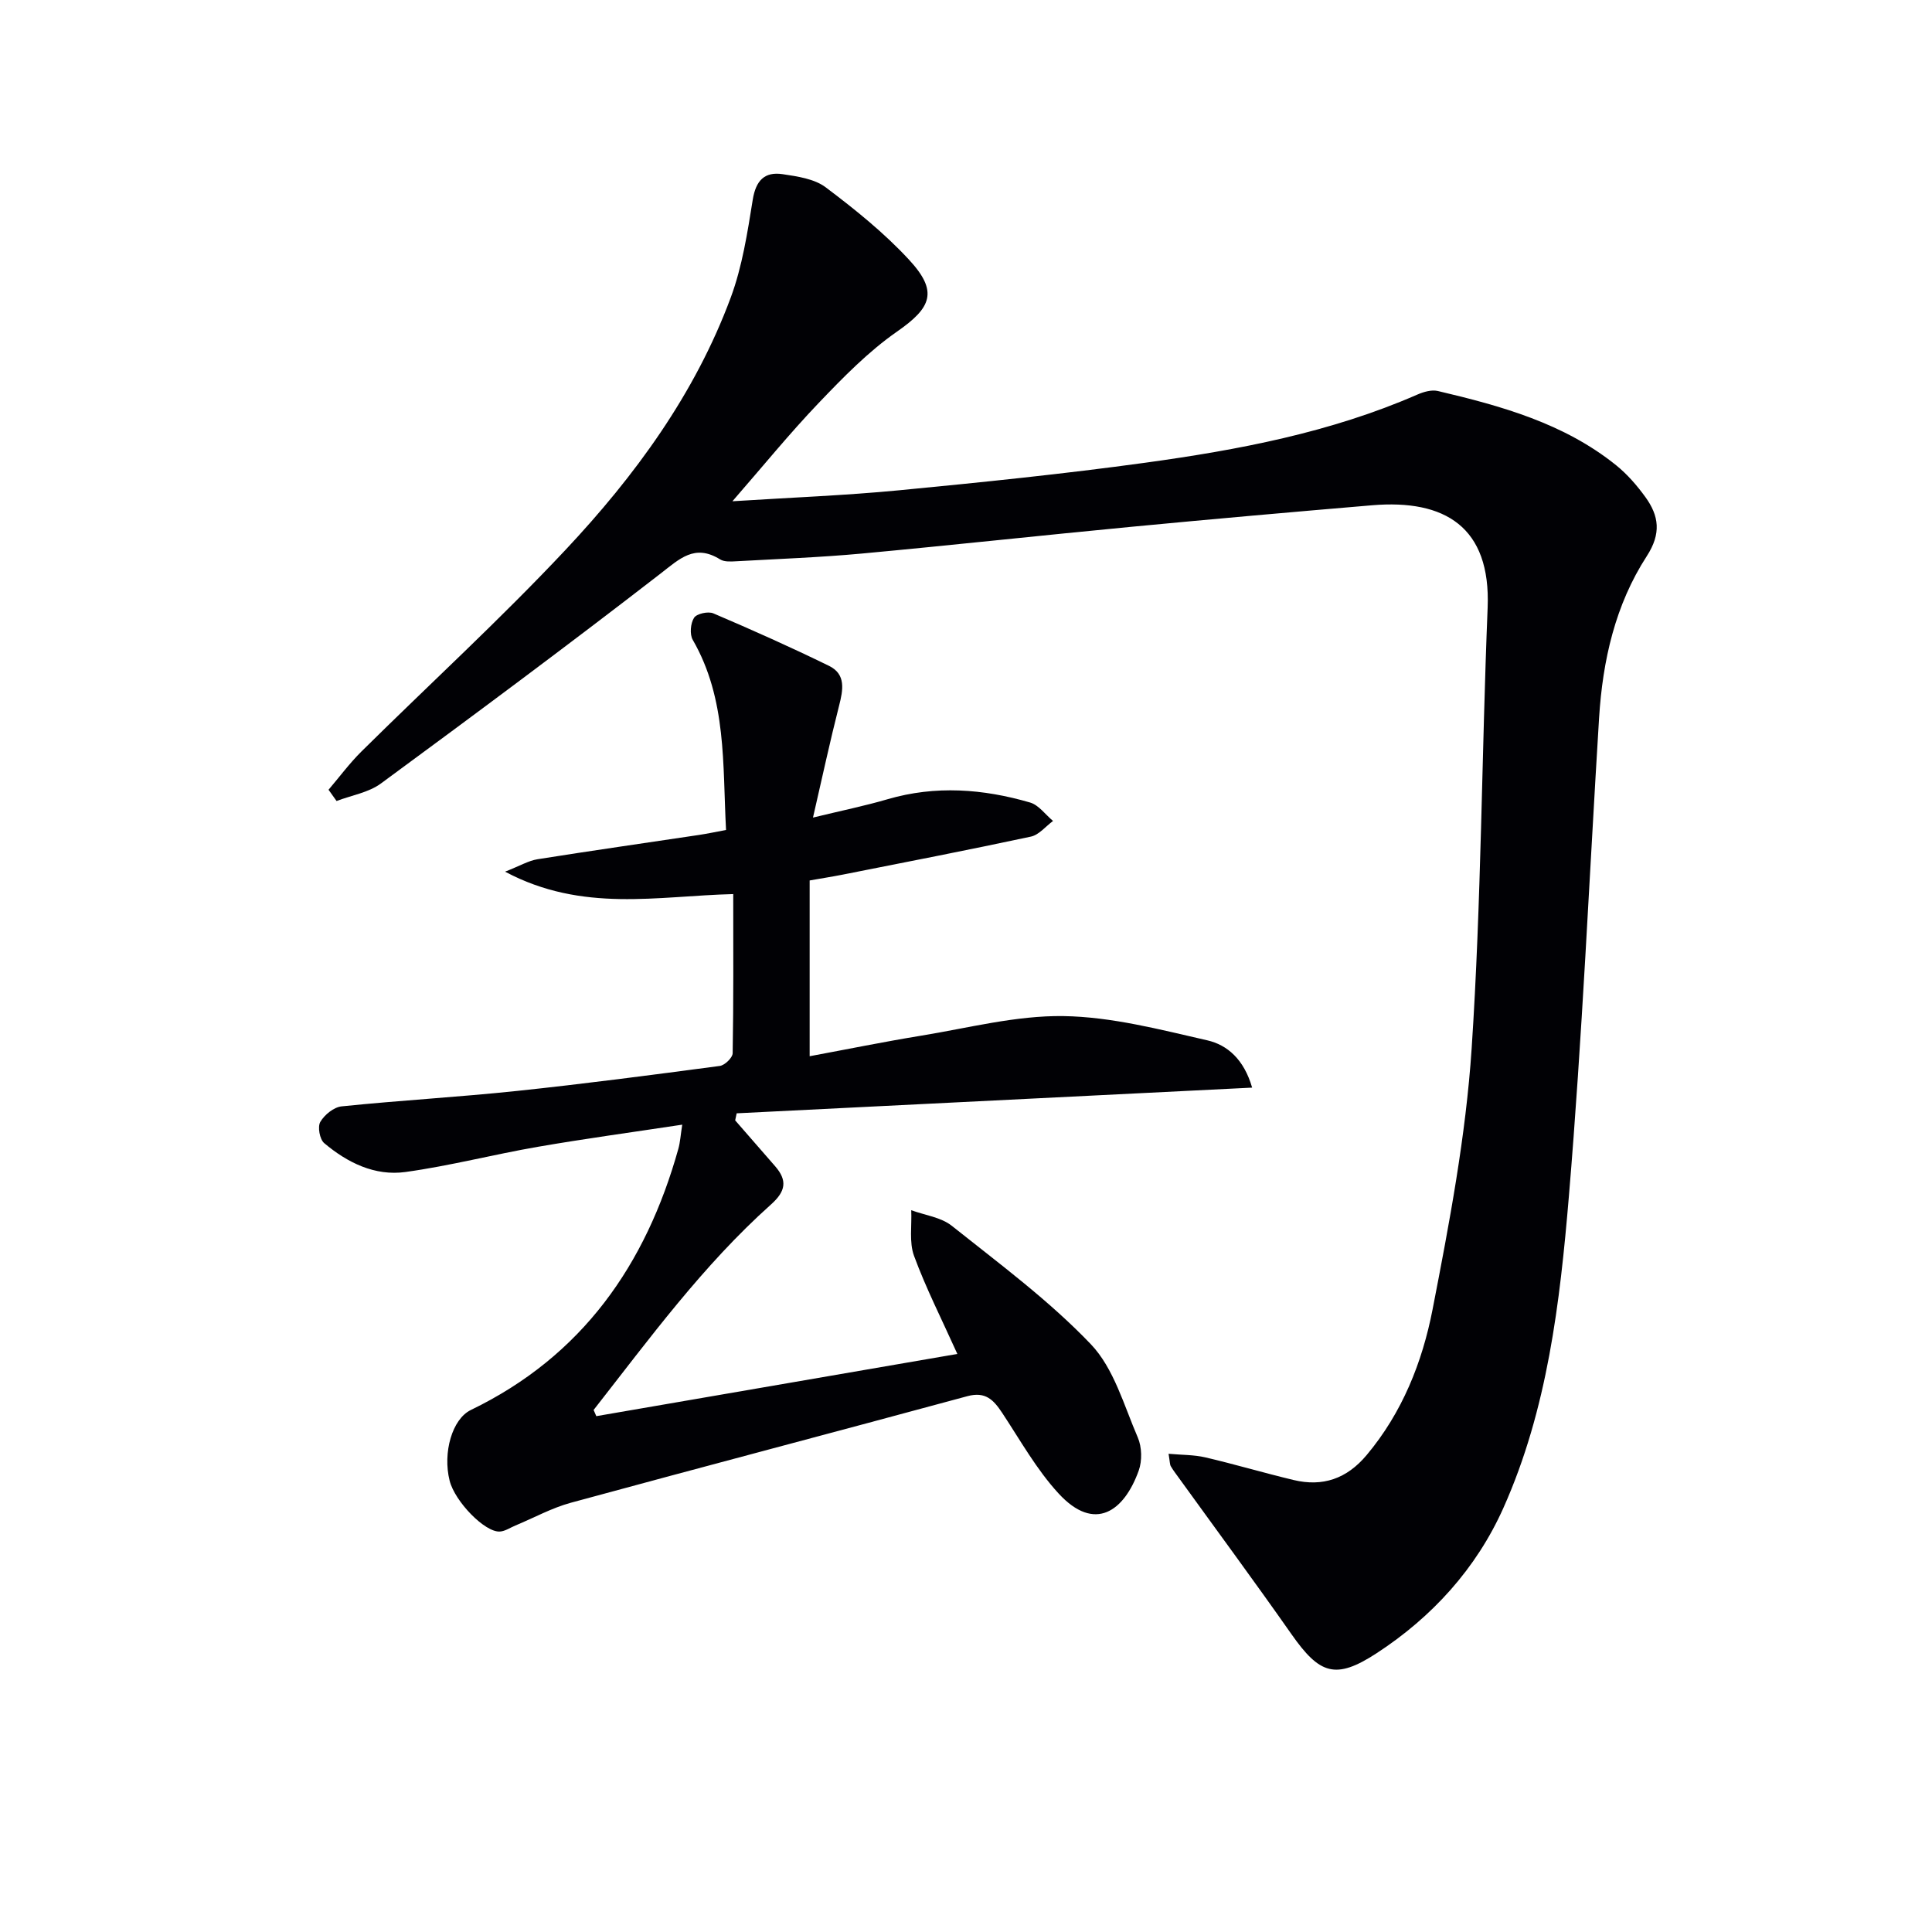
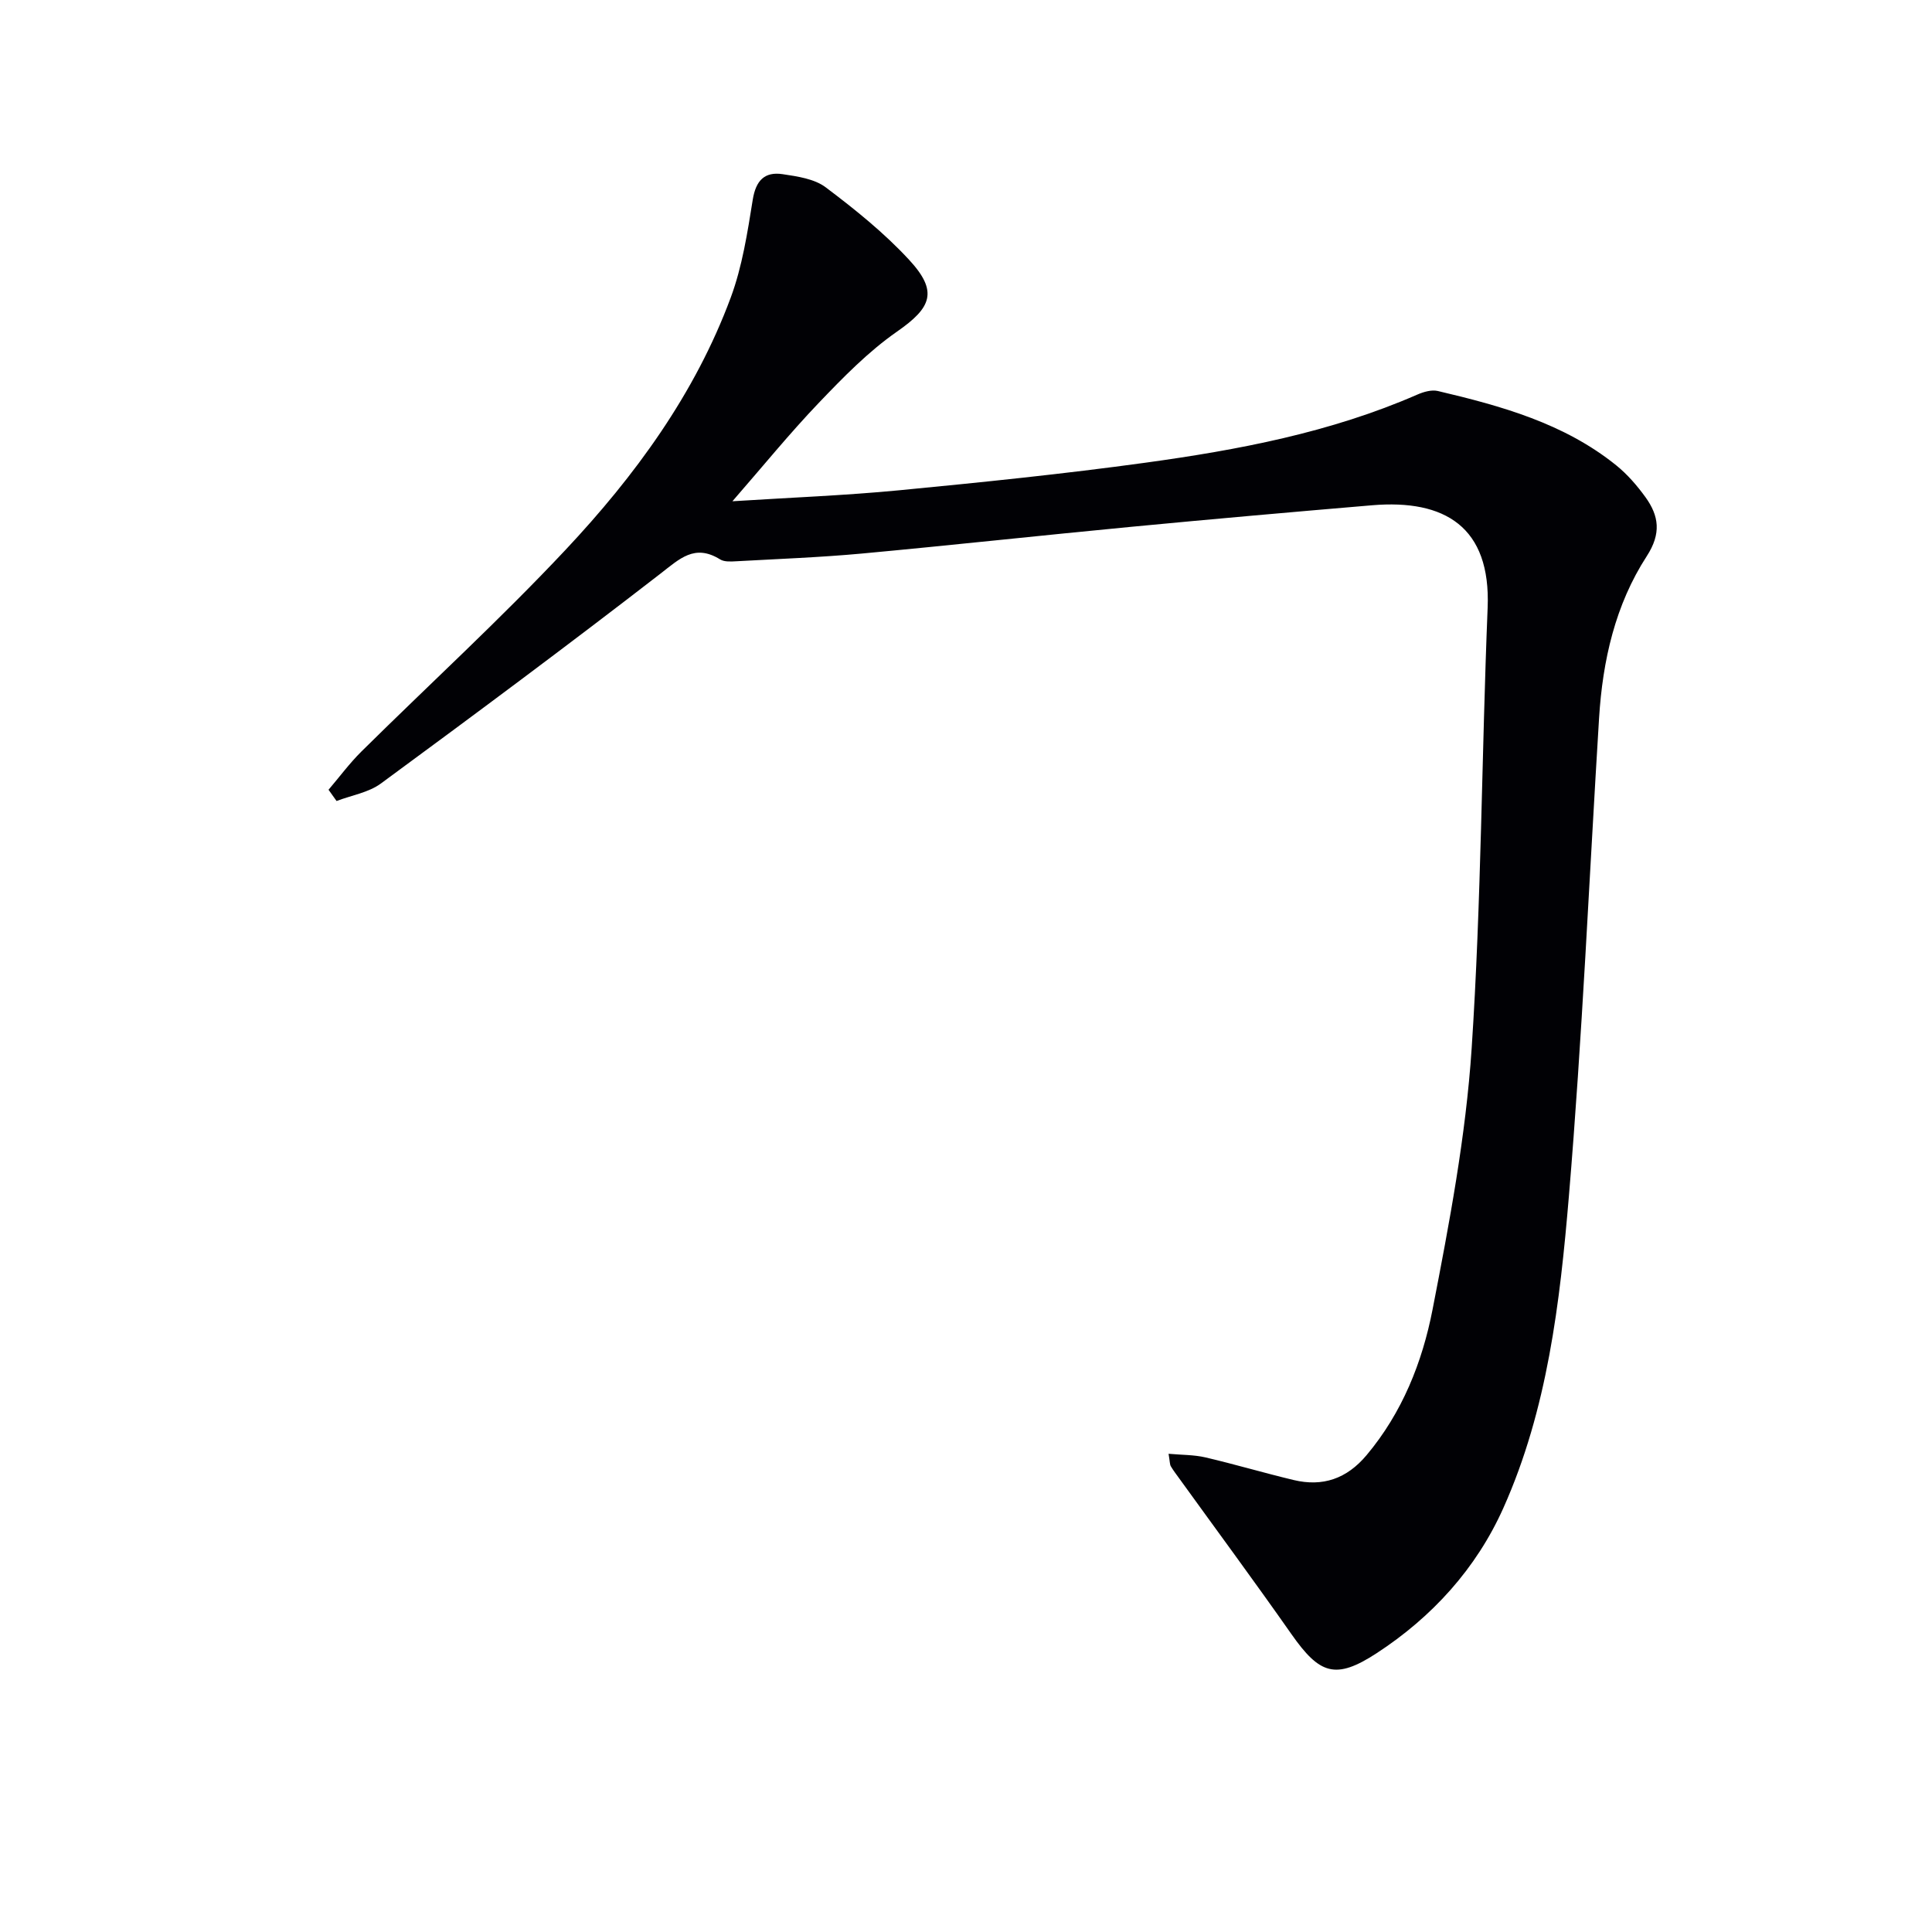
<svg xmlns="http://www.w3.org/2000/svg" enable-background="new 0 0 400 400" viewBox="0 0 400 400">
  <path d="m68.02 163.51c2.26-2.65 4.34-5.47 6.8-7.91 14.07-13.92 28.7-27.31 42.24-41.73 14.39-15.33 26.83-32.3 34.23-52.26 2.39-6.44 3.46-13.44 4.56-20.27.64-3.98 2.46-5.84 6.19-5.28 3.07.46 6.57.96 8.91 2.72 6.08 4.58 12.11 9.43 17.26 15 6.09 6.58 4.66 9.9-2.5 14.88-5.93 4.13-11.12 9.45-16.15 14.71-6.03 6.3-11.55 13.1-17.92 20.41 12.13-.77 23.35-1.2 34.5-2.27 17.02-1.64 34.05-3.38 50.99-5.71 19.24-2.65 38.32-6.25 56.3-14.1 1.3-.57 2.96-1.05 4.25-.75 13.15 3.1 26.15 6.69 36.94 15.39 2.29 1.85 4.3 4.17 6.04 6.57 2.82 3.9 3.32 7.55.29 12.23-6.54 10.08-9.14 21.61-9.88 33.54-2.04 33.01-3.48 66.07-6.25 99.01-1.85 21.97-4.42 44.1-13.57 64.54-5.6 12.51-14.74 22.56-26.25 30.06-8.49 5.53-11.78 4.37-17.61-3.94-7.62-10.87-15.51-21.55-23.28-32.31-.58-.81-1.2-1.6-1.7-2.46-.23-.39-.19-.94-.47-2.59 2.79.25 5.28.2 7.64.75 6.11 1.43 12.13 3.22 18.24 4.68 6.04 1.45 11.01-.26 15.11-5.14 7.39-8.8 11.54-19.25 13.66-30.13 3.48-17.89 6.9-35.95 8.1-54.09 2.01-30.35 2.07-60.82 3.31-91.23.68-16.76-8.88-22.49-23.92-21.22-16.56 1.4-33.11 2.86-49.65 4.44-18.68 1.78-37.34 3.83-56.03 5.56-8.6.79-17.25 1.11-25.88 1.59-1.15.06-2.55.17-3.44-.39-5.26-3.26-8.35-.13-12.38 2.99-19.06 14.75-38.41 29.13-57.83 43.41-2.57 1.89-6.1 2.45-9.19 3.63-.55-.75-1.1-1.54-1.66-2.33z" fill="#010105" />
-   <path d="m198.21 280.32c-3.28-7.28-6.52-13.65-8.97-20.31-1.04-2.84-.43-6.28-.58-9.45 2.83 1.04 6.17 1.45 8.41 3.24 9.86 7.86 20.12 15.44 28.78 24.51 4.77 5 6.85 12.67 9.72 19.31.85 1.98.92 4.82.19 6.85-3 8.38-9.08 12.9-16.59 4.74-4.56-4.95-7.93-11.02-11.68-16.69-1.78-2.68-3.44-4.47-7.19-3.46-27.35 7.42-54.75 14.61-82.09 22.06-3.97 1.08-7.67 3.13-11.5 4.72-1.07.44-2.12 1.18-3.21 1.25-3.11.2-9.33-6.22-10.41-10.53-1.46-5.81.53-12.77 4.4-14.64 23.03-11.13 36.24-30.03 42.96-54.09.38-1.37.46-2.83.8-4.98-10.35 1.57-20.17 2.9-29.93 4.59-9.15 1.58-18.18 3.94-27.37 5.21-6.33.88-12.03-1.93-16.83-5.98-.93-.78-1.4-3.38-.8-4.4.86-1.47 2.8-3.05 4.42-3.21 12.07-1.24 24.19-1.92 36.26-3.19 14.04-1.48 28.04-3.32 42.03-5.18 1.03-.14 2.65-1.71 2.66-2.63.19-10.79.12-21.58.12-32.95-15.64.38-31.2 3.91-47.24-4.64 3.09-1.21 4.84-2.27 6.7-2.57 11.13-1.77 22.29-3.36 33.43-5.03 1.79-.27 3.57-.65 5.62-1.03-.73-13.53.19-27.08-6.89-39.36-.67-1.16-.47-3.43.27-4.58.55-.85 2.91-1.37 3.99-.91 8.06 3.44 16.08 7.02 23.95 10.87 3.54 1.73 2.92 4.98 2.08 8.26-1.87 7.33-3.46 14.73-5.4 23.15 5.97-1.45 10.77-2.43 15.45-3.8 9.93-2.9 19.77-2.15 29.49.68 1.8.52 3.18 2.51 4.76 3.82-1.52 1.11-2.9 2.88-4.58 3.24-12.97 2.78-25.99 5.3-39.01 7.88-2.24.44-4.49.79-6.8 1.2v36.39c7.87-1.46 15.41-3 23-4.24 9.83-1.6 19.71-4.21 29.54-4.07 9.96.15 19.97 2.78 29.79 5.02 4.1.94 7.58 3.89 9.28 9.79-35.94 1.79-71.33 3.55-106.72 5.32-.1.49-.21.97-.31 1.46 2.76 3.16 5.52 6.32 8.27 9.49 2.56 2.95 2.23 5.17-.86 7.93-14.08 12.59-25.16 27.78-36.72 42.54.19.43.38.85.56 1.28 24.83-4.28 49.66-8.55 74.75-12.88z" fill="#010105" />
</svg>